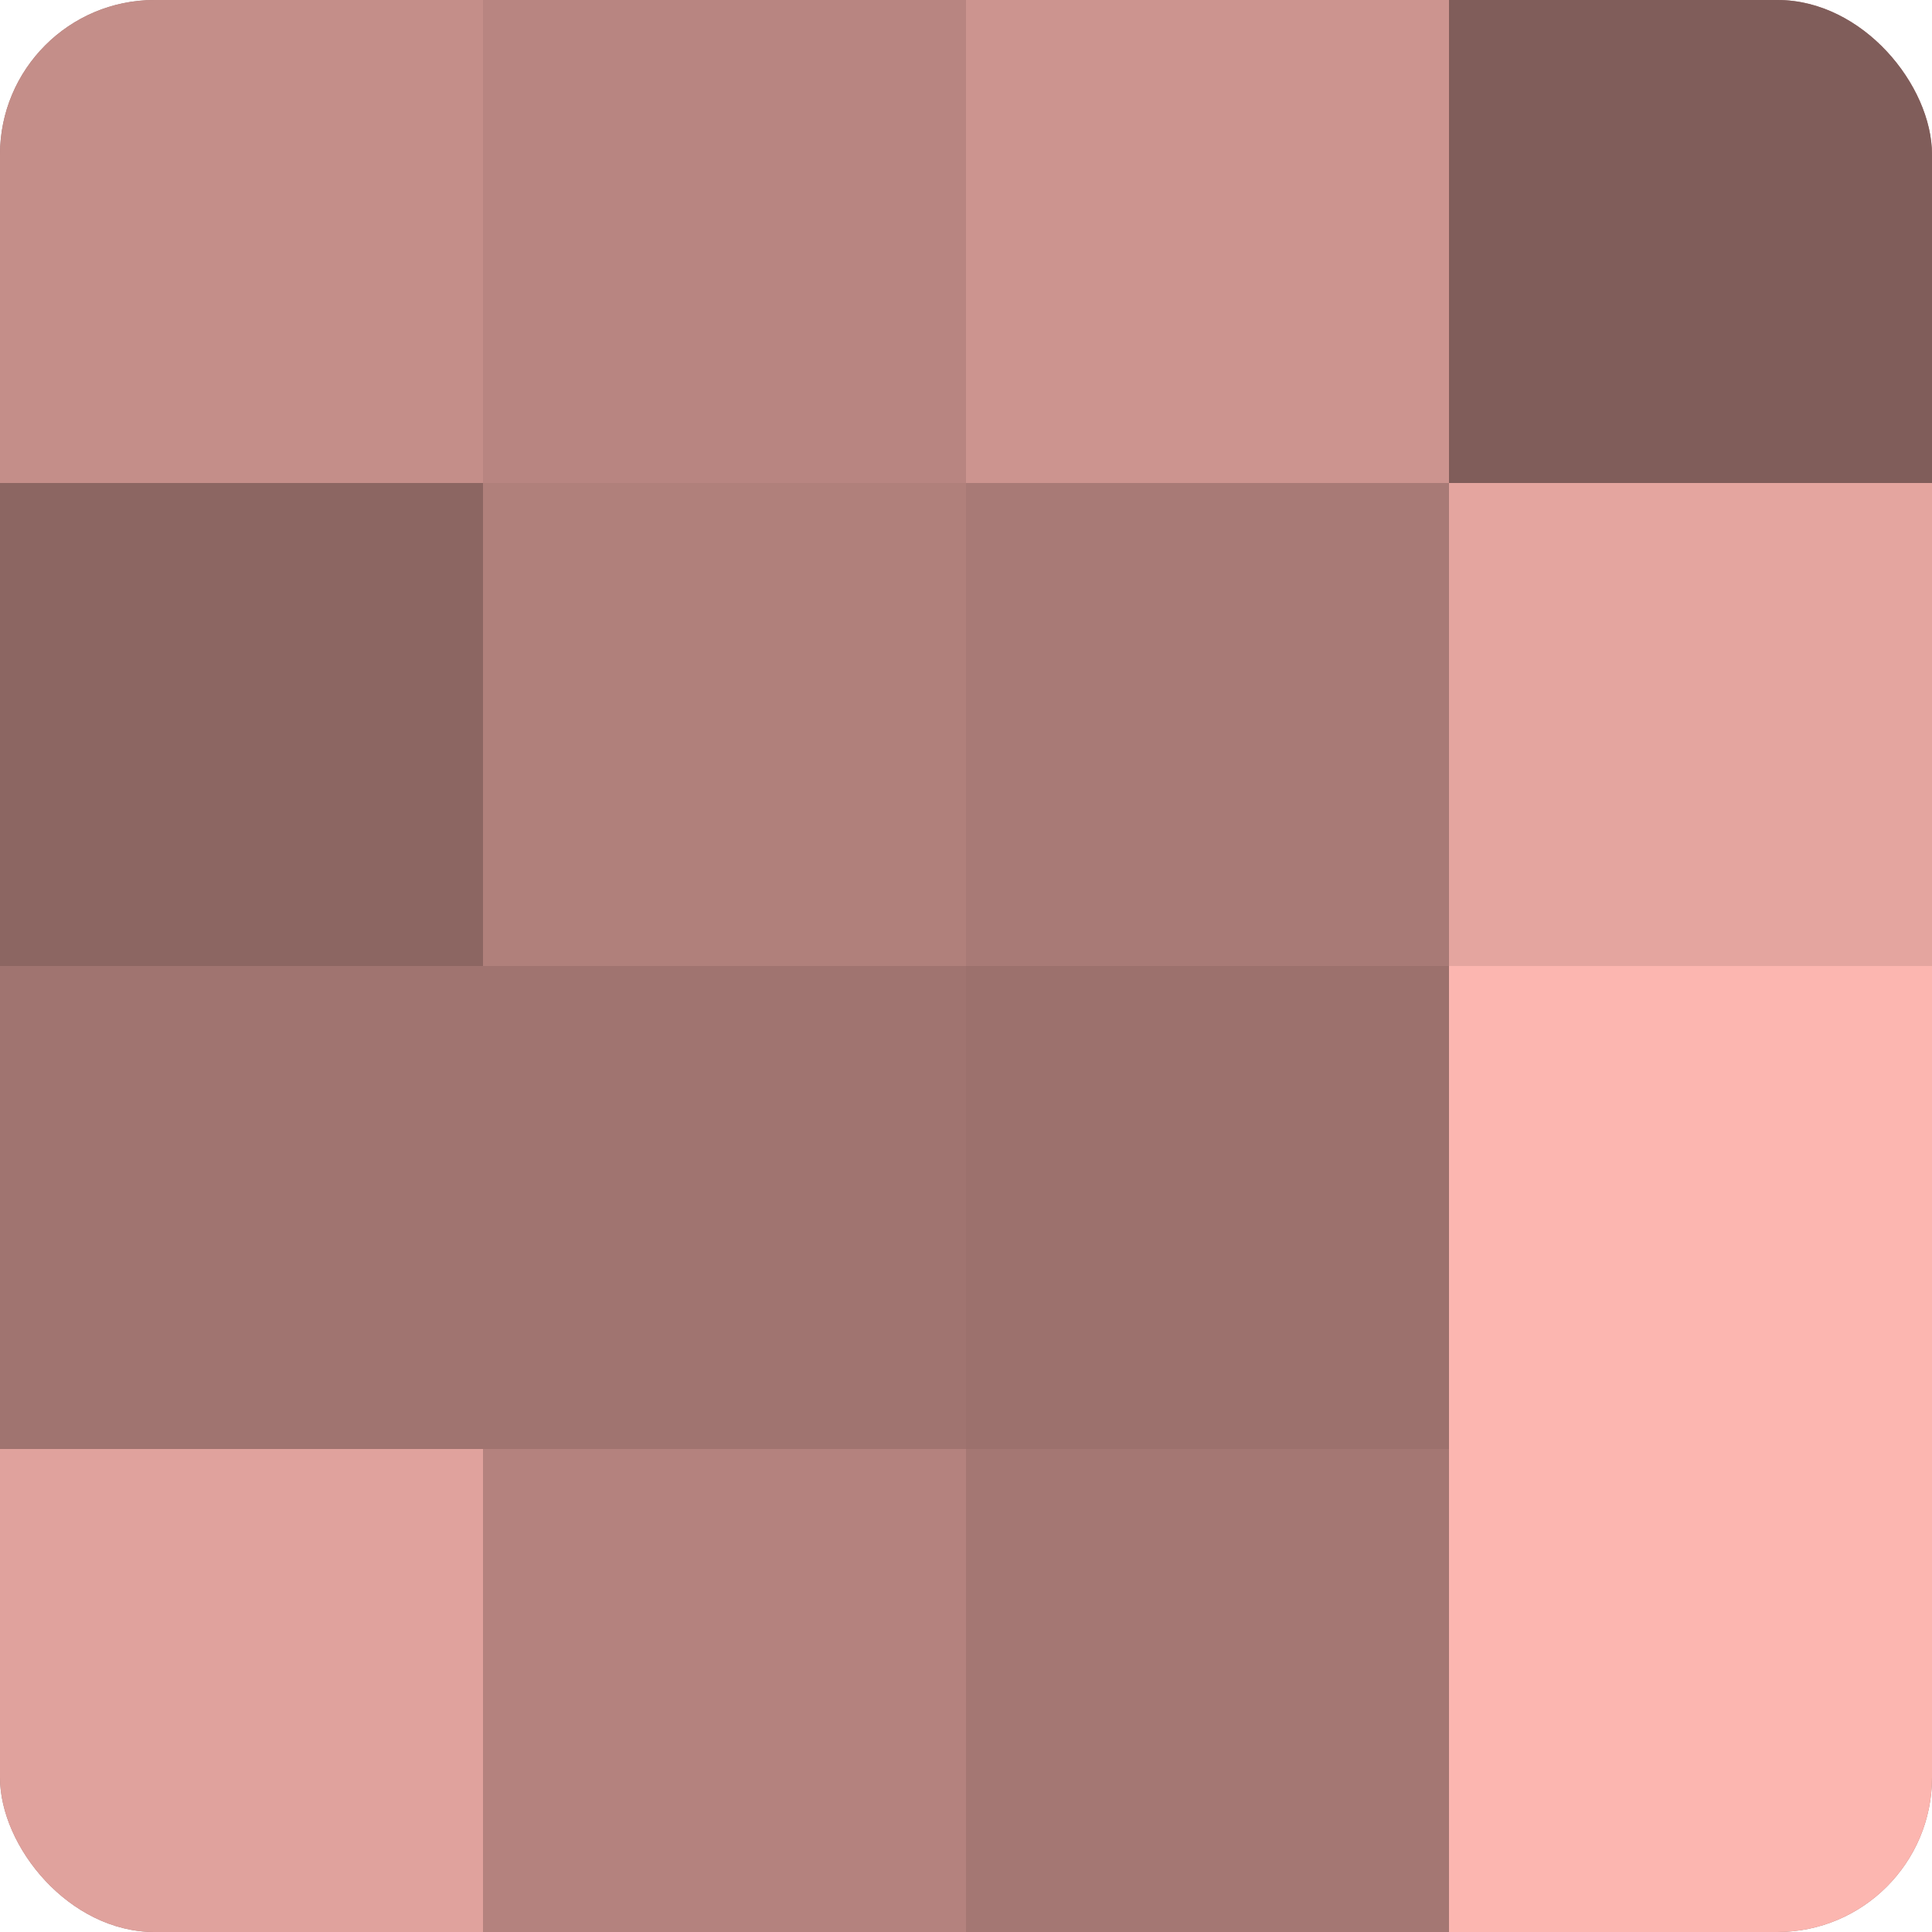
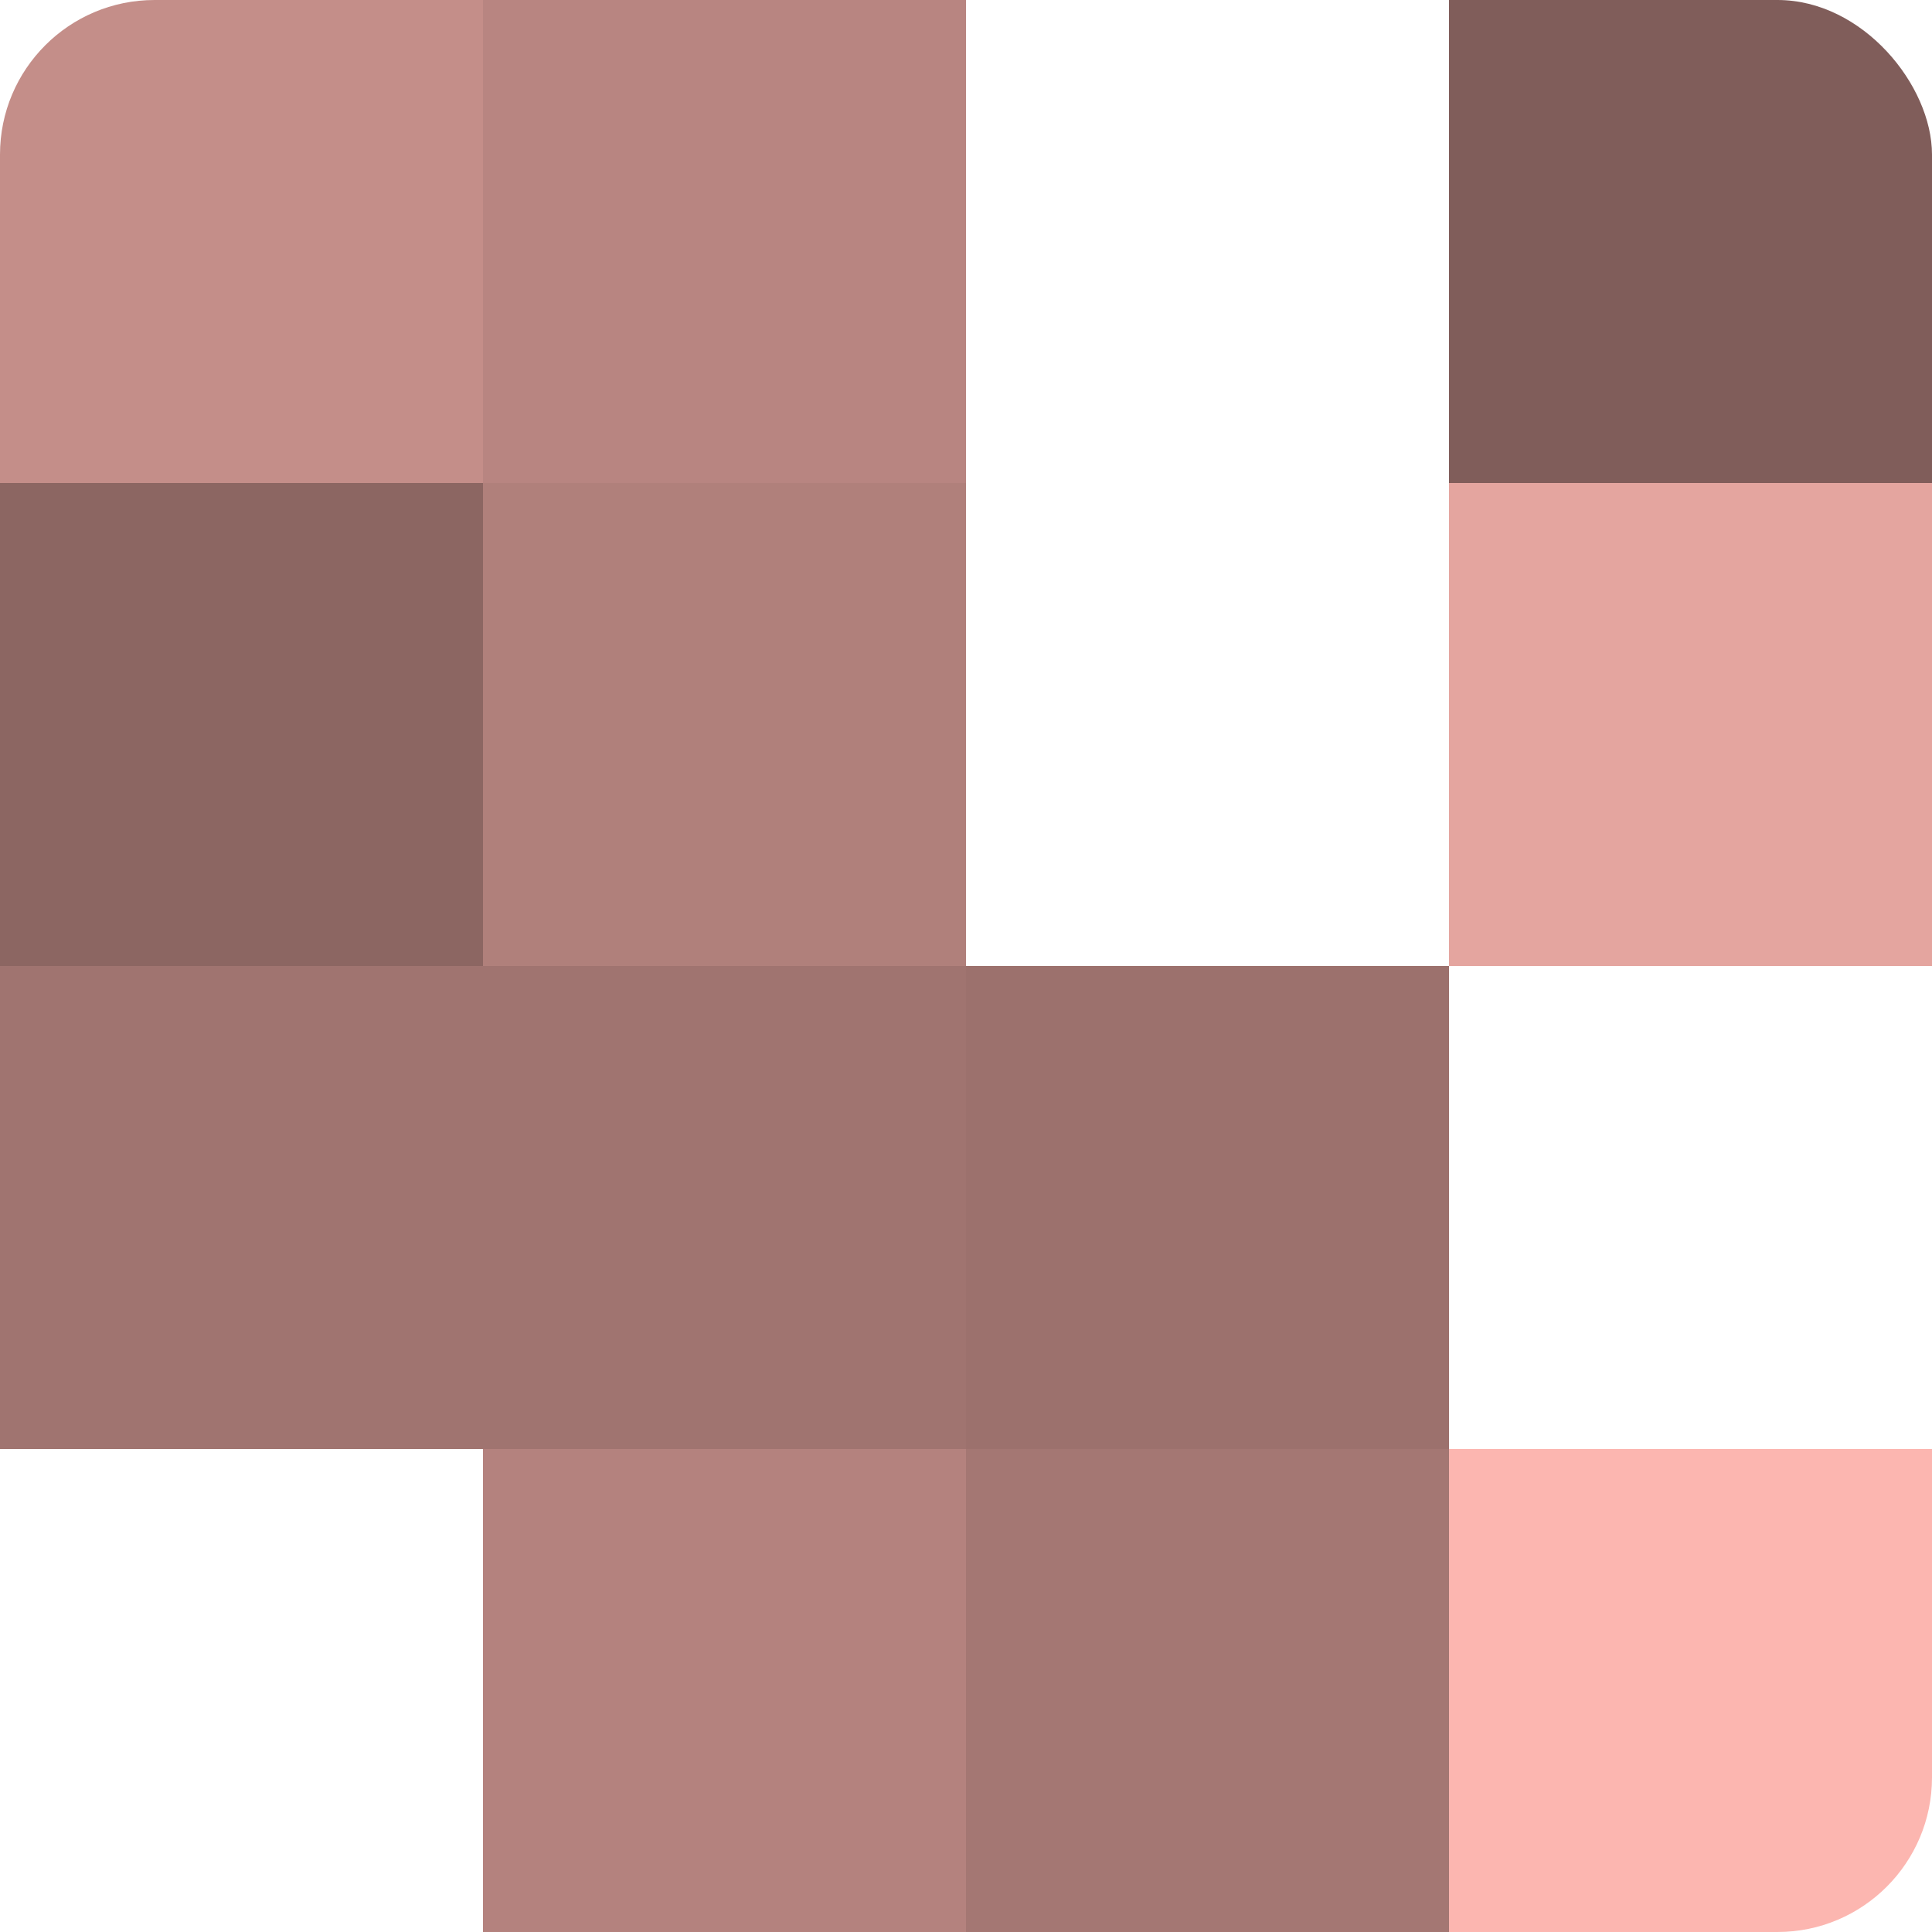
<svg xmlns="http://www.w3.org/2000/svg" width="60" height="60" viewBox="0 0 100 100" preserveAspectRatio="xMidYMid meet">
  <defs>
    <clipPath id="c" width="100" height="100">
      <rect width="100" height="100" rx="8" ry="8" />
    </clipPath>
  </defs>
  <g clip-path="url(#c)">
-     <rect width="100" height="100" fill="#a07470" />
    <rect width="25" height="25" fill="#c48e89" />
    <rect y="25" width="25" height="25" fill="#8c6662" />
    <rect y="50" width="25" height="25" fill="#a07470" />
-     <rect y="75" width="25" height="25" fill="#e0a29d" />
    <rect x="25" width="25" height="25" fill="#b88581" />
    <rect x="25" y="25" width="25" height="25" fill="#b0807b" />
    <rect x="25" y="50" width="25" height="25" fill="#a07470" />
    <rect x="25" y="75" width="25" height="25" fill="#b4827e" />
-     <rect x="50" width="25" height="25" fill="#cc948f" />
-     <rect x="50" y="25" width="25" height="25" fill="#a87a76" />
    <rect x="50" y="50" width="25" height="25" fill="#9c716d" />
    <rect x="50" y="75" width="25" height="25" fill="#a47773" />
    <rect x="75" width="25" height="25" fill="#805d5a" />
    <rect x="75" y="25" width="25" height="25" fill="#e4a59f" />
-     <rect x="75" y="50" width="25" height="25" fill="#fcb6b0" />
    <rect x="75" y="75" width="25" height="25" fill="#fcb6b0" />
  </g>
</svg>